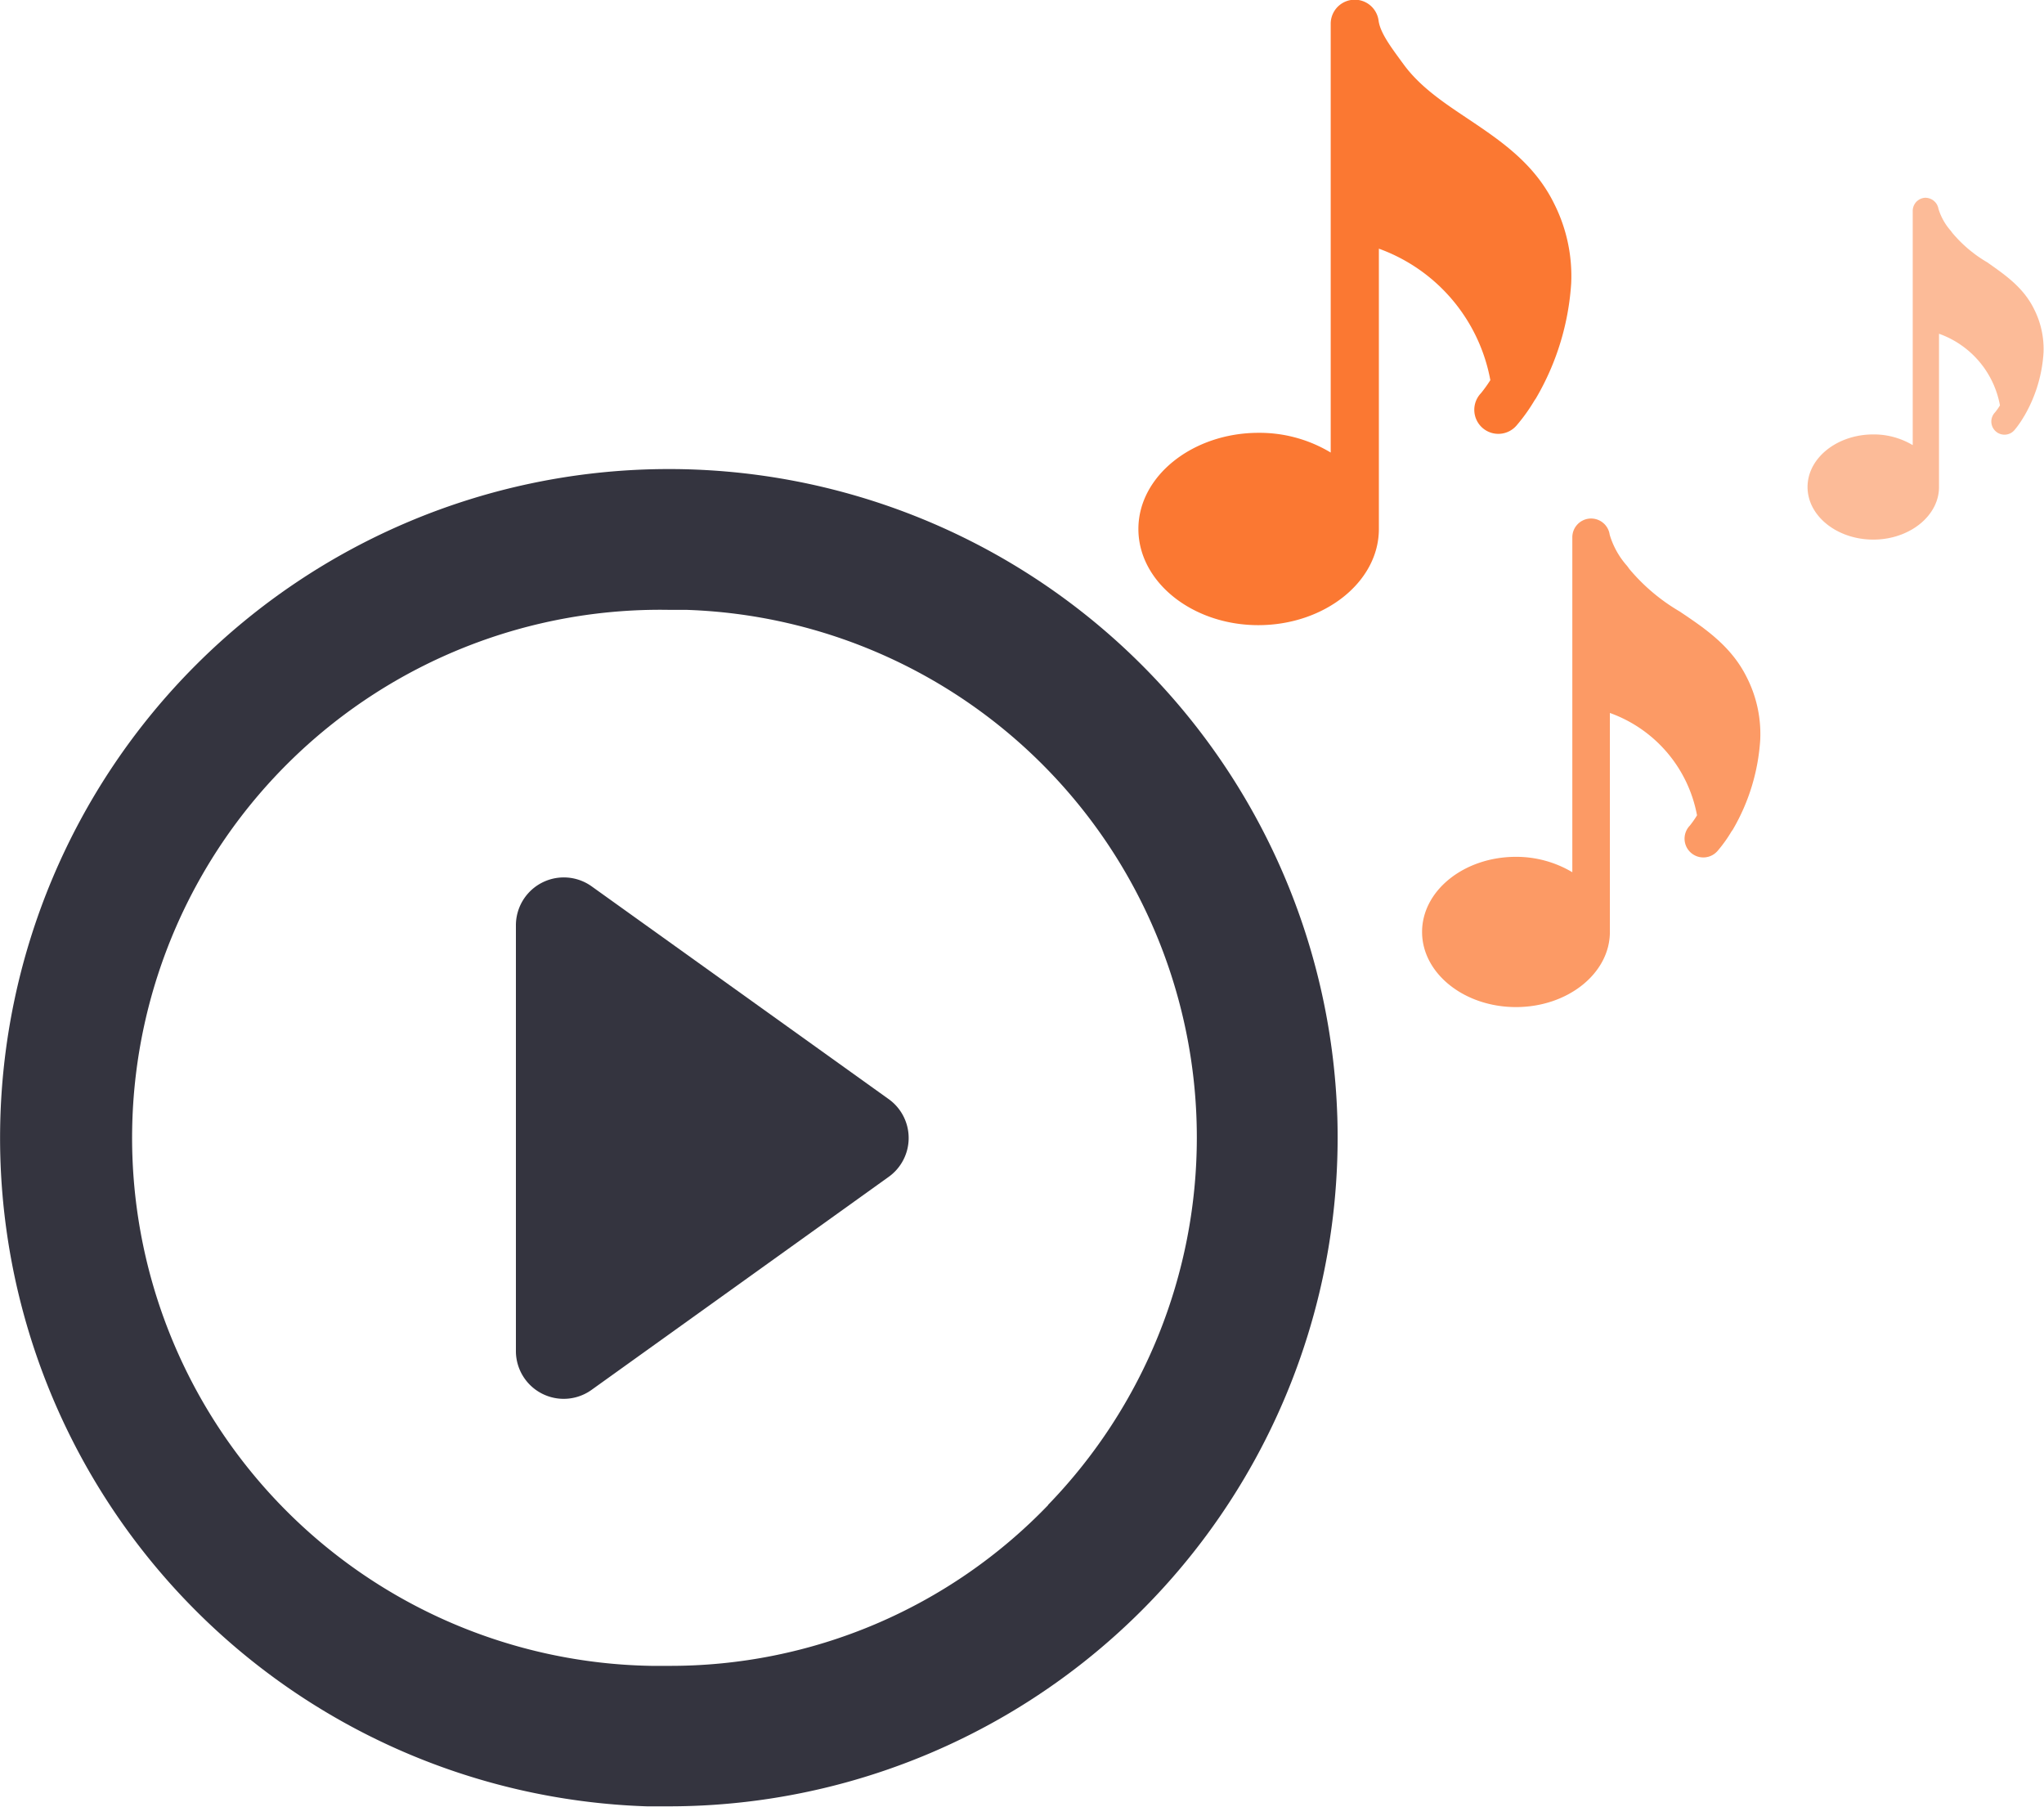
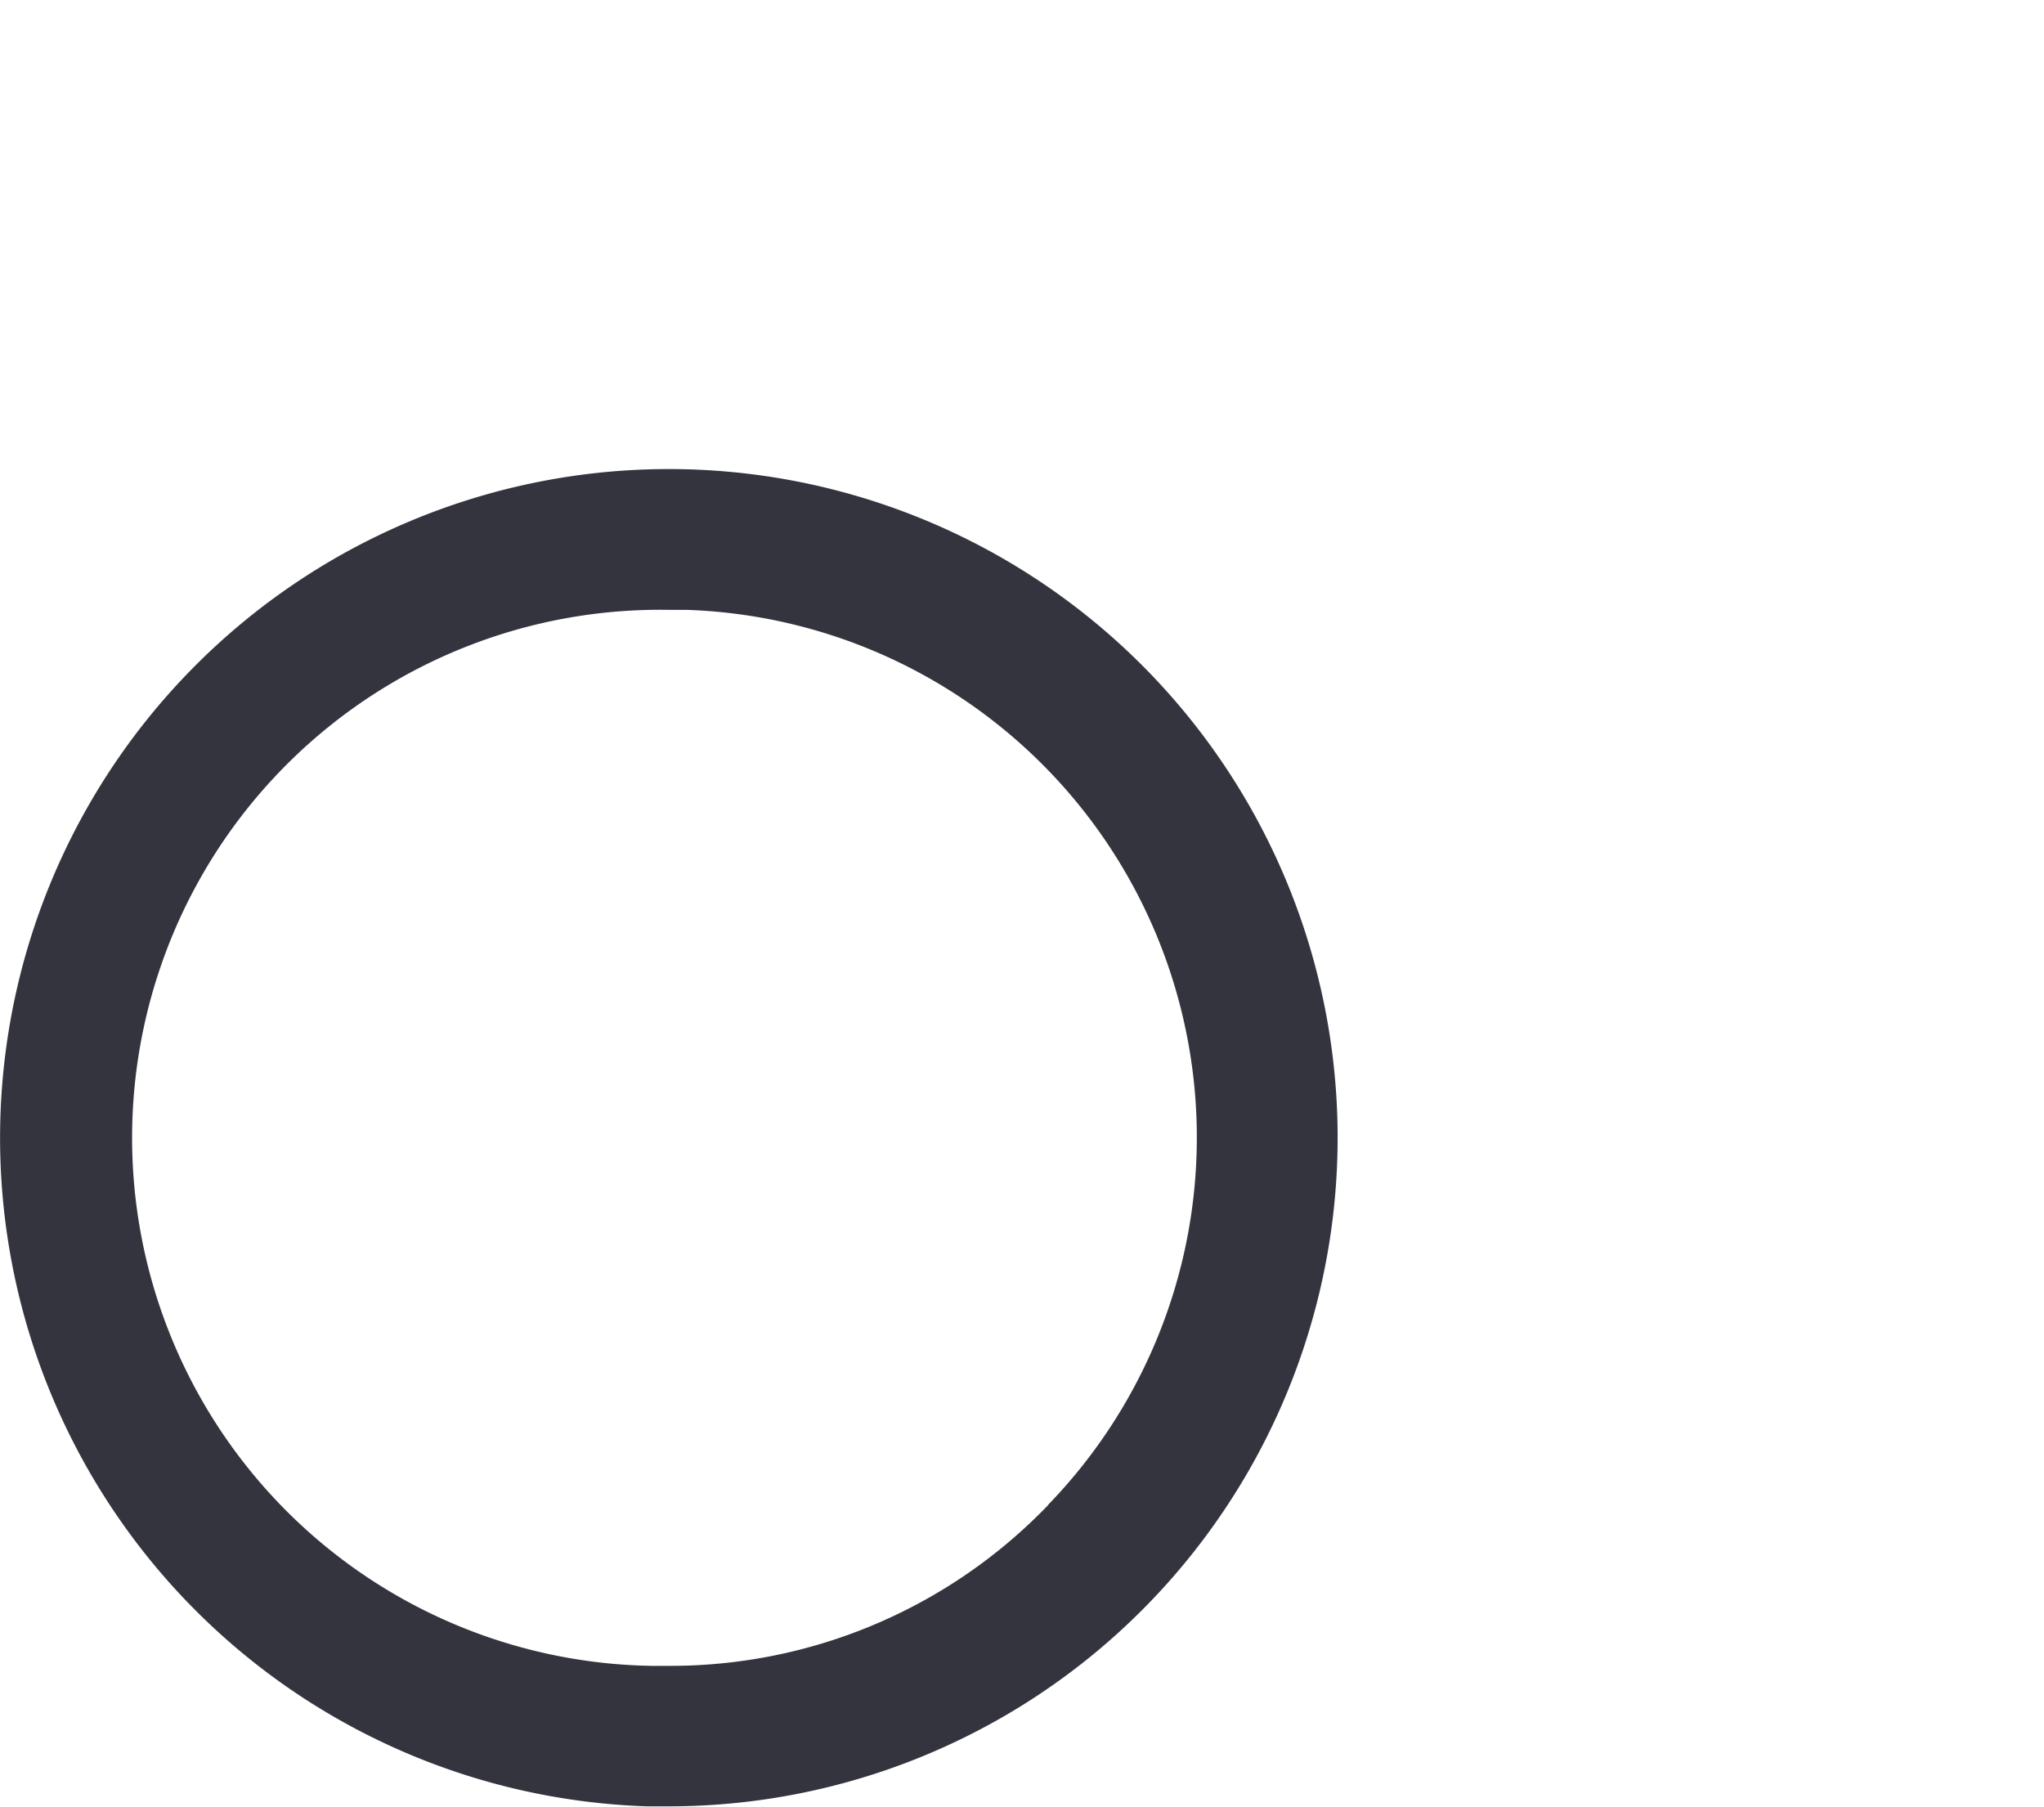
<svg xmlns="http://www.w3.org/2000/svg" viewBox="0 0 217.67 192.39">
  <defs>
    <style>.cls-1{fill:#34343f;}.cls-2,.cls-3,.cls-4{fill:#fb7832;}.cls-3{opacity:0.75;}.cls-4{opacity:0.5;}</style>
  </defs>
  <g id="Layer_2" data-name="Layer 2">
    <g id="Capa_1" data-name="Capa 1">
      <path class="cls-1" d="M142.41,118.84A71.22,71.22,0,1,0,68.9,192.35c.78,0,1.55,0,2.32,0a71.23,71.23,0,0,0,71.19-73.55Zm-30.8,41.44a55.79,55.79,0,0,1-40.39,17.11l-1.84,0A56.23,56.23,0,0,1,71.22,64.94c.62,0,1.23,0,1.85,0a56.22,56.22,0,0,1,38.54,95.31Z" />
-       <path class="cls-1" d="M94.58,117,63,94.38a5.1,5.1,0,0,0-8.06,4.14v45.29A5.09,5.09,0,0,0,63,148l31.58-22.64A5.09,5.09,0,0,0,94.58,117Z" />
-       <path class="cls-2" d="M163.61,42.34a27.72,27.72,0,0,0,3.71-12.18,17.09,17.09,0,0,0-1.8-8.44c-2.1-4.31-5.72-6.74-9.21-9.08-2.61-1.74-5.07-3.39-6.81-5.75l-.31-.42c-1-1.38-2.2-2.95-2.38-4.26a2.56,2.56,0,0,0-5.1.34V48.19a14.69,14.69,0,0,0-7.68-2.1c-7,0-12.8,4.59-12.8,10.24S127,66.57,134,66.57,146.84,62,146.84,56.33V26.48a18.44,18.44,0,0,1,11.87,14,14.93,14.93,0,0,1-1,1.39,2.56,2.56,0,1,0,3.84,3.38,18.86,18.86,0,0,0,1.88-2.64A2,2,0,0,0,163.61,42.34Z" />
-       <path class="cls-3" d="M184.55,88.31a21.62,21.62,0,0,0,2.9-9.52,13.31,13.31,0,0,0-1.4-6.6c-1.65-3.37-4.47-5.26-7.2-7.09a20.47,20.47,0,0,1-5.33-4.5l-.24-.33a8.71,8.71,0,0,1-1.86-3.33,2,2,0,0,0-2.12-1.72,2,2,0,0,0-1.86,2V92.88a11.68,11.68,0,0,0-6-1.64c-5.52,0-10,3.59-10,8s4.49,8,10,8,10-3.59,10-8V75.92a14.37,14.37,0,0,1,9.28,10.9,10.2,10.2,0,0,1-.77,1.1,2,2,0,1,0,3,2.64,14.71,14.71,0,0,0,1.47-2.07A.83.83,0,0,0,184.55,88.31Z" />
-       <path class="cls-4" d="M215.62,44.21a15.24,15.24,0,0,0,2-6.66,9.39,9.39,0,0,0-1-4.62c-1.15-2.35-3.13-3.68-5-5a14.13,14.13,0,0,1-3.72-3.14l-.17-.23a6.25,6.25,0,0,1-1.3-2.33A1.42,1.42,0,0,0,205,21.06a1.4,1.4,0,0,0-1.31,1.4V47.4a8.08,8.08,0,0,0-4.2-1.14c-3.85,0-7,2.51-7,5.6s3.15,5.6,7,5.6,7-2.52,7-5.6V35.54a10,10,0,0,1,6.49,7.63,6.09,6.09,0,0,1-.54.76,1.4,1.4,0,1,0,2.1,1.85,10.34,10.34,0,0,0,1-1.44A1,1,0,0,0,215.62,44.21Z" />
    </g>
  </g>
</svg>